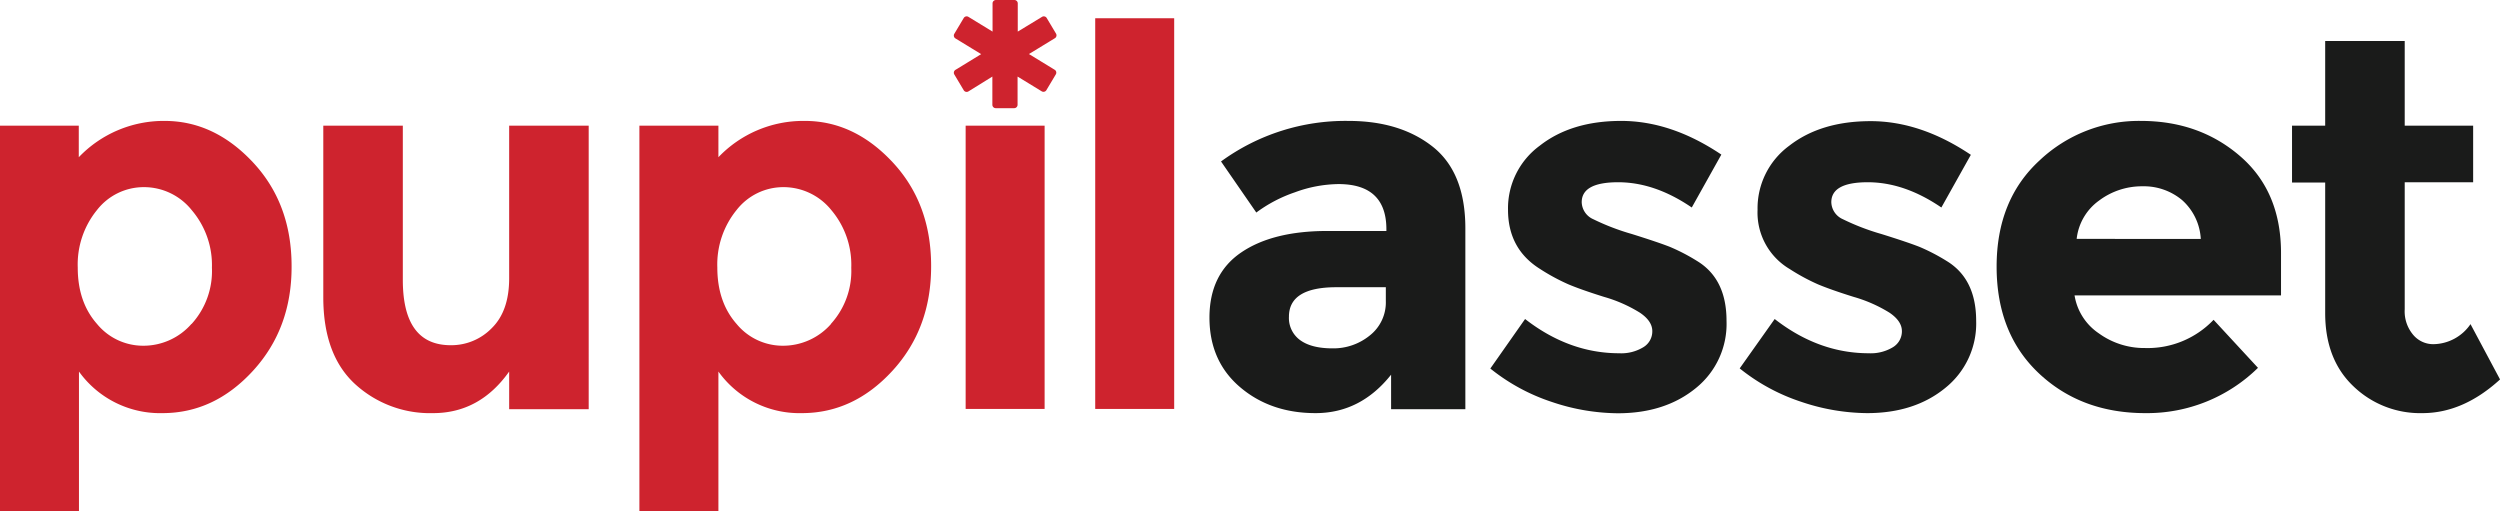
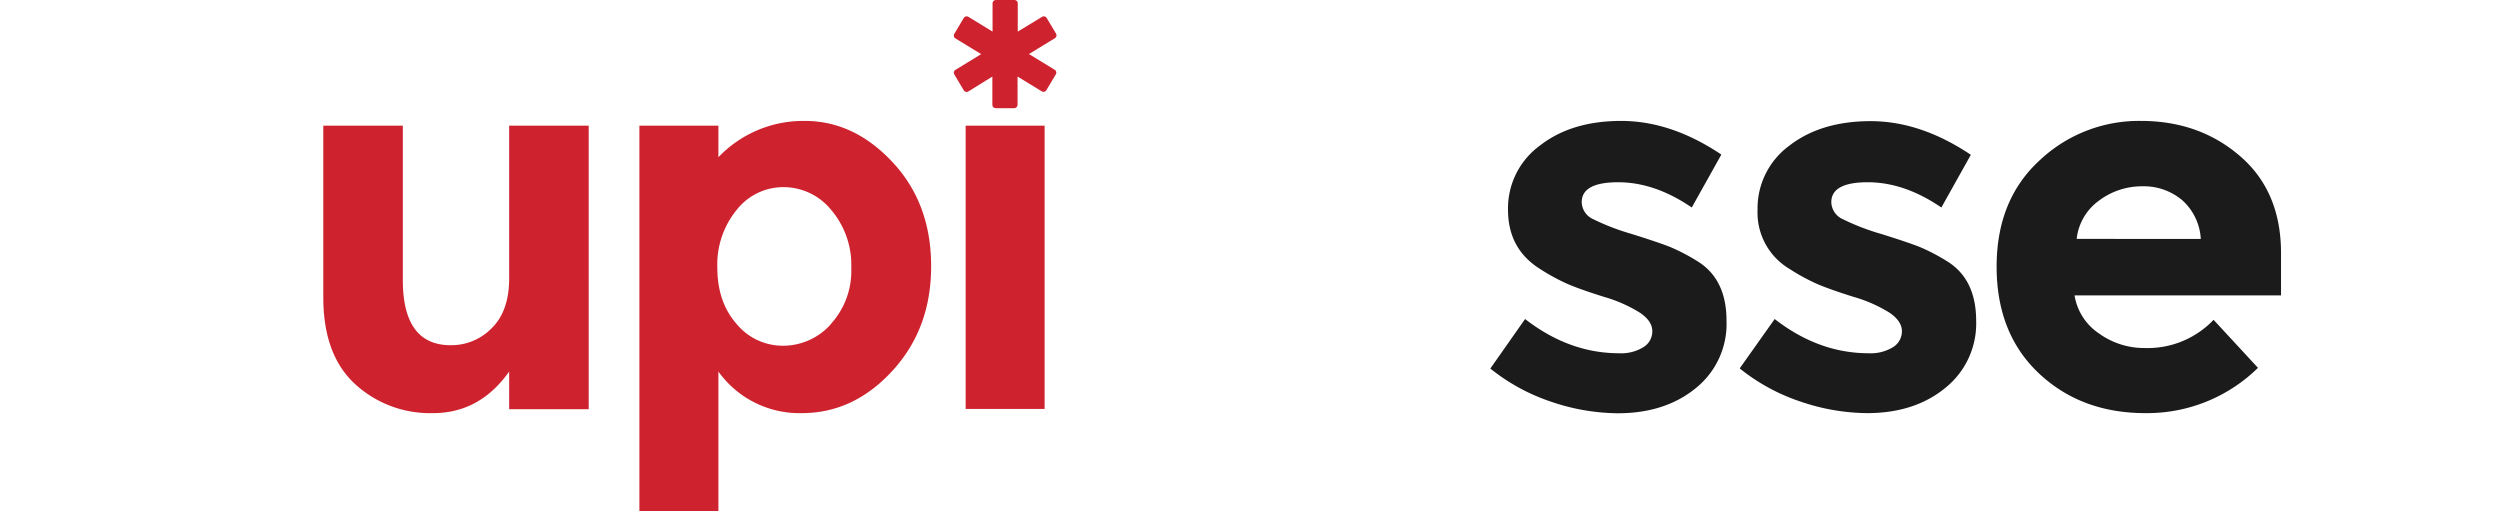
<svg xmlns="http://www.w3.org/2000/svg" id="Layer_1" data-name="Layer 1" viewBox="0 0 531.56 108.67">
  <defs>
    <style>.cls-1{fill:#ce232e;}.cls-2{fill:#1a1b1a;}</style>
  </defs>
  <title>Artboard 1</title>
-   <path class="cls-1" d="M35,25.71a25,25,0,0,0-18.25,7.72V26.72H0v82H16.79V79a21.21,21.21,0,0,0,17.75,8.84q11,0,19.25-9T62,56.61q0-13.32-8.23-22.11T35,25.71Zm5.71,43.16a13.56,13.56,0,0,1-10.19,4.64,12.69,12.69,0,0,1-9.9-4.64q-4.1-4.65-4.09-12a18.33,18.33,0,0,1,4.09-12.21,12.61,12.61,0,0,1,10-4.87,13,13,0,0,1,10.18,4.93,18,18,0,0,1,4.26,12.2A16.72,16.72,0,0,1,40.75,68.87Z" />
  <path class="cls-1" d="M108.26,59.18q0,6.95-3.69,10.58a12,12,0,0,1-8.74,3.64q-10.18,0-10.18-13.88V26.72H68.74V63.21q0,12.21,6.72,18.42a23.57,23.57,0,0,0,16.62,6.21q9.92,0,16.18-8.84v8h16.91V26.72H108.26Z" />
  <path class="cls-1" d="M171,25.71a24.94,24.94,0,0,0-18.25,7.72V26.72h-16.8v82h16.8V79a21.19,21.19,0,0,0,17.74,8.84q11,0,19.26-9t8.23-22.28q0-13.32-8.23-22.11T171,25.71Zm5.71,43.16a13.58,13.58,0,0,1-10.19,4.64,12.71,12.71,0,0,1-9.91-4.64q-4.09-4.65-4.09-12a18.33,18.33,0,0,1,4.09-12.21,12.61,12.61,0,0,1,10-4.87,13.07,13.07,0,0,1,10.19,4.93A18,18,0,0,1,181,56.94,16.72,16.72,0,0,1,176.67,68.87Z" />
  <rect class="cls-1" x="205.32" y="26.72" width="16.79" height="60.23" />
  <path class="cls-1" d="M224.55,7.17l-2-3.35a.72.72,0,0,0-1-.23L216.4,6.72v-6a.72.72,0,0,0-.72-.72h-3.92a.72.72,0,0,0-.72.72v6l-5.12-3.13a.72.72,0,0,0-1,.23l-2,3.35a.72.72,0,0,0,.23,1l5.47,3.34-5.46,3.34a.72.72,0,0,0-.24,1l2,3.35a.72.72,0,0,0,1,.23L211,16.28v6a.72.72,0,0,0,.72.72h3.92a.72.72,0,0,0,.72-.72v-6l5.12,3.13a.72.72,0,0,0,1-.23l2-3.35a.71.71,0,0,0-.24-1l-5.46-3.34,5.47-3.34A.72.72,0,0,0,224.55,7.17Z" />
-   <rect class="cls-1" x="232.87" y="3.88" width="16.79" height="83.07" />
-   <path class="cls-2" d="M304.63,31.19q-6.94-5.48-17.92-5.48a44.89,44.89,0,0,0-27.09,8.62l7.5,10.86a29.93,29.93,0,0,1,8.23-4.31,27.51,27.51,0,0,1,9.24-1.74q10.19,0,10.19,9.63v.34H282.24q-11.65,0-18.36,4.59t-6.72,13.82q0,9.24,6.49,14.78t16.07,5.54q9.57,0,16.06-8.17V87h15.79V48.55Q311.57,36.69,304.63,31.19ZM294.66,64a8.94,8.94,0,0,1-3.41,7.33,12.24,12.24,0,0,1-7.89,2.74c-3,0-5.28-.57-6.89-1.73a5.79,5.79,0,0,1-2.41-5q0-6.27,10.08-6.27h10.52Z" />
  <path class="cls-2" d="M360.83,55.49a40.57,40.57,0,0,0-5.77-3c-1.6-.63-4.31-1.55-8.11-2.74a49.27,49.27,0,0,1-8.18-3.14A4.08,4.08,0,0,1,336.31,43q0-4.26,7.78-4.25t15.62,5.37L366,32.87q-10.64-7.15-21.27-7.16T327.36,31a16.5,16.5,0,0,0-6.72,13.6q0,8.34,6.83,12.6a42.79,42.79,0,0,0,6,3.25c1.75.74,4.29,1.64,7.61,2.68a29.94,29.94,0,0,1,7.61,3.36c1.76,1.19,2.63,2.5,2.63,3.92a3.92,3.92,0,0,1-1.9,3.41,9,9,0,0,1-5.15,1.29q-10.63,0-20-7.28l-7.39,10.53a41.51,41.51,0,0,0,13.1,7.11,44.64,44.64,0,0,0,14,2.4q10.06,0,16.62-5.37A17.52,17.52,0,0,0,367.1,68.2Q367.1,59.29,360.83,55.49Z" />
-   <path class="cls-2" d="M413.9,55.49a41.11,41.11,0,0,0-5.77-3c-1.6-.63-4.31-1.55-8.12-2.74a49.08,49.08,0,0,1-8.17-3.14A4.08,4.08,0,0,1,389.38,43q0-4.26,7.78-4.25t15.62,5.37l6.27-11.2q-10.65-7.15-21.27-7.16T380.42,31a16.5,16.5,0,0,0-6.72,13.6,13.92,13.92,0,0,0,6.83,12.6,43.35,43.35,0,0,0,6,3.25c1.76.74,4.29,1.64,7.62,2.68a30.11,30.11,0,0,1,7.61,3.36q2.63,1.79,2.63,3.92a3.94,3.94,0,0,1-1.9,3.41,9.07,9.07,0,0,1-5.15,1.29q-10.65,0-20-7.28L369.9,78.33A41.4,41.4,0,0,0,383,85.44a44.58,44.58,0,0,0,14,2.4q10.08,0,16.63-5.37a17.55,17.55,0,0,0,6.55-14.27Q420.17,59.29,413.9,55.49Z" />
+   <path class="cls-2" d="M413.9,55.49a41.11,41.11,0,0,0-5.77-3c-1.6-.63-4.31-1.55-8.12-2.74a49.08,49.08,0,0,1-8.17-3.14A4.08,4.08,0,0,1,389.38,43q0-4.26,7.78-4.25t15.62,5.37l6.27-11.2q-10.65-7.15-21.27-7.16T380.42,31a16.5,16.5,0,0,0-6.72,13.6,13.92,13.92,0,0,0,6.83,12.6,43.35,43.35,0,0,0,6,3.25c1.76.74,4.29,1.64,7.62,2.68a30.11,30.11,0,0,1,7.61,3.36q2.63,1.79,2.63,3.92a3.94,3.94,0,0,1-1.9,3.41,9.07,9.07,0,0,1-5.15,1.29q-10.65,0-20-7.28L369.9,78.33A41.4,41.4,0,0,0,383,85.44a44.58,44.58,0,0,0,14,2.4q10.08,0,16.63-5.37a17.55,17.55,0,0,0,6.55-14.27Q420.17,59.29,413.9,55.49" />
  <path class="cls-2" d="M476.31,33.21q-8.67-7.5-21.1-7.5a30.75,30.75,0,0,0-21.55,8.4q-9.14,8.39-9.13,22.61t9,22.67q9,8.46,22.67,8.45a33.63,33.63,0,0,0,23.9-9.63L470.66,68A19.35,19.35,0,0,1,456.1,74a16.46,16.46,0,0,1-9.85-3.13,12,12,0,0,1-5.15-8.06H485v-9Q485,40.71,476.31,33.21ZM441.55,50.79a11.58,11.58,0,0,1,4.81-8.18,15.16,15.16,0,0,1,9.13-3,12.7,12.7,0,0,1,8.45,2.91,11.92,11.92,0,0,1,4,8.29Z" />
-   <path class="cls-2" d="M525.29,68.92a9.7,9.7,0,0,1-7.95,4.26,5.55,5.55,0,0,1-4.25-2,7.73,7.73,0,0,1-1.79-5.43v-27h14.55V26.72H511.3v-18H494.39v18h-7.05V38.81h7.05V66.57q0,9.86,6,15.56a20.44,20.44,0,0,0,14.67,5.71q8.67,0,16.51-7.16Z" />
</svg>